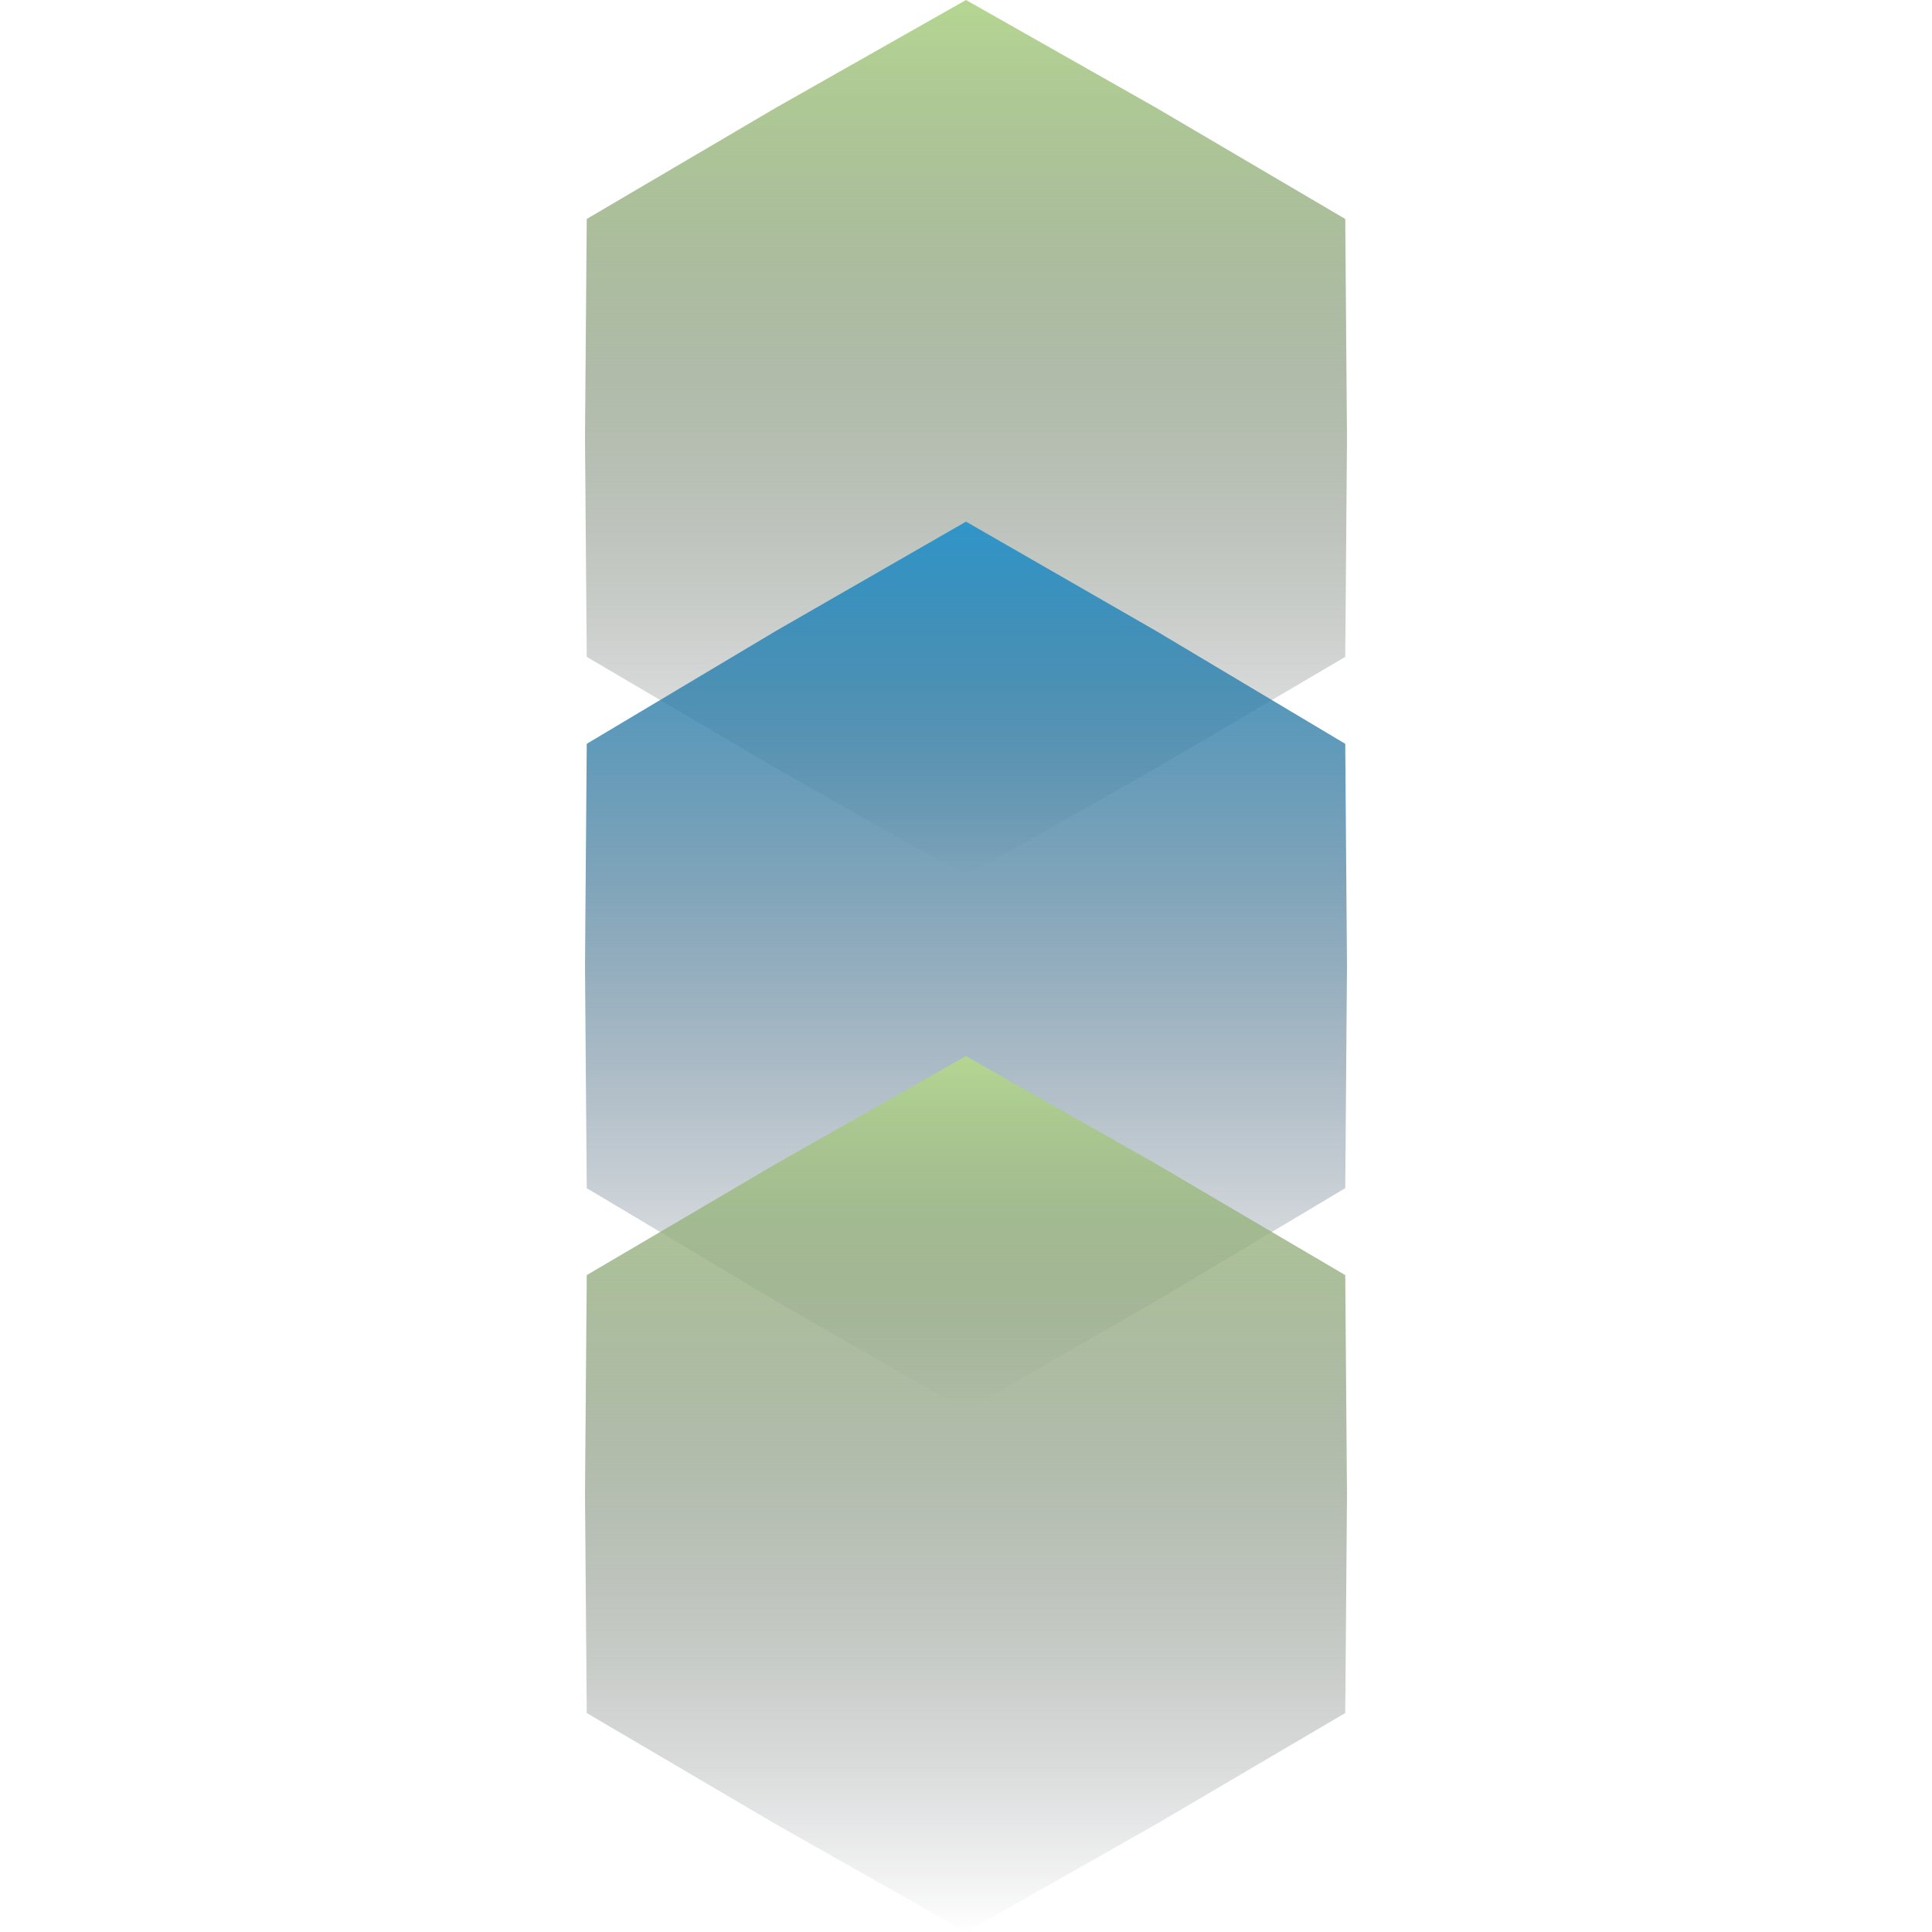
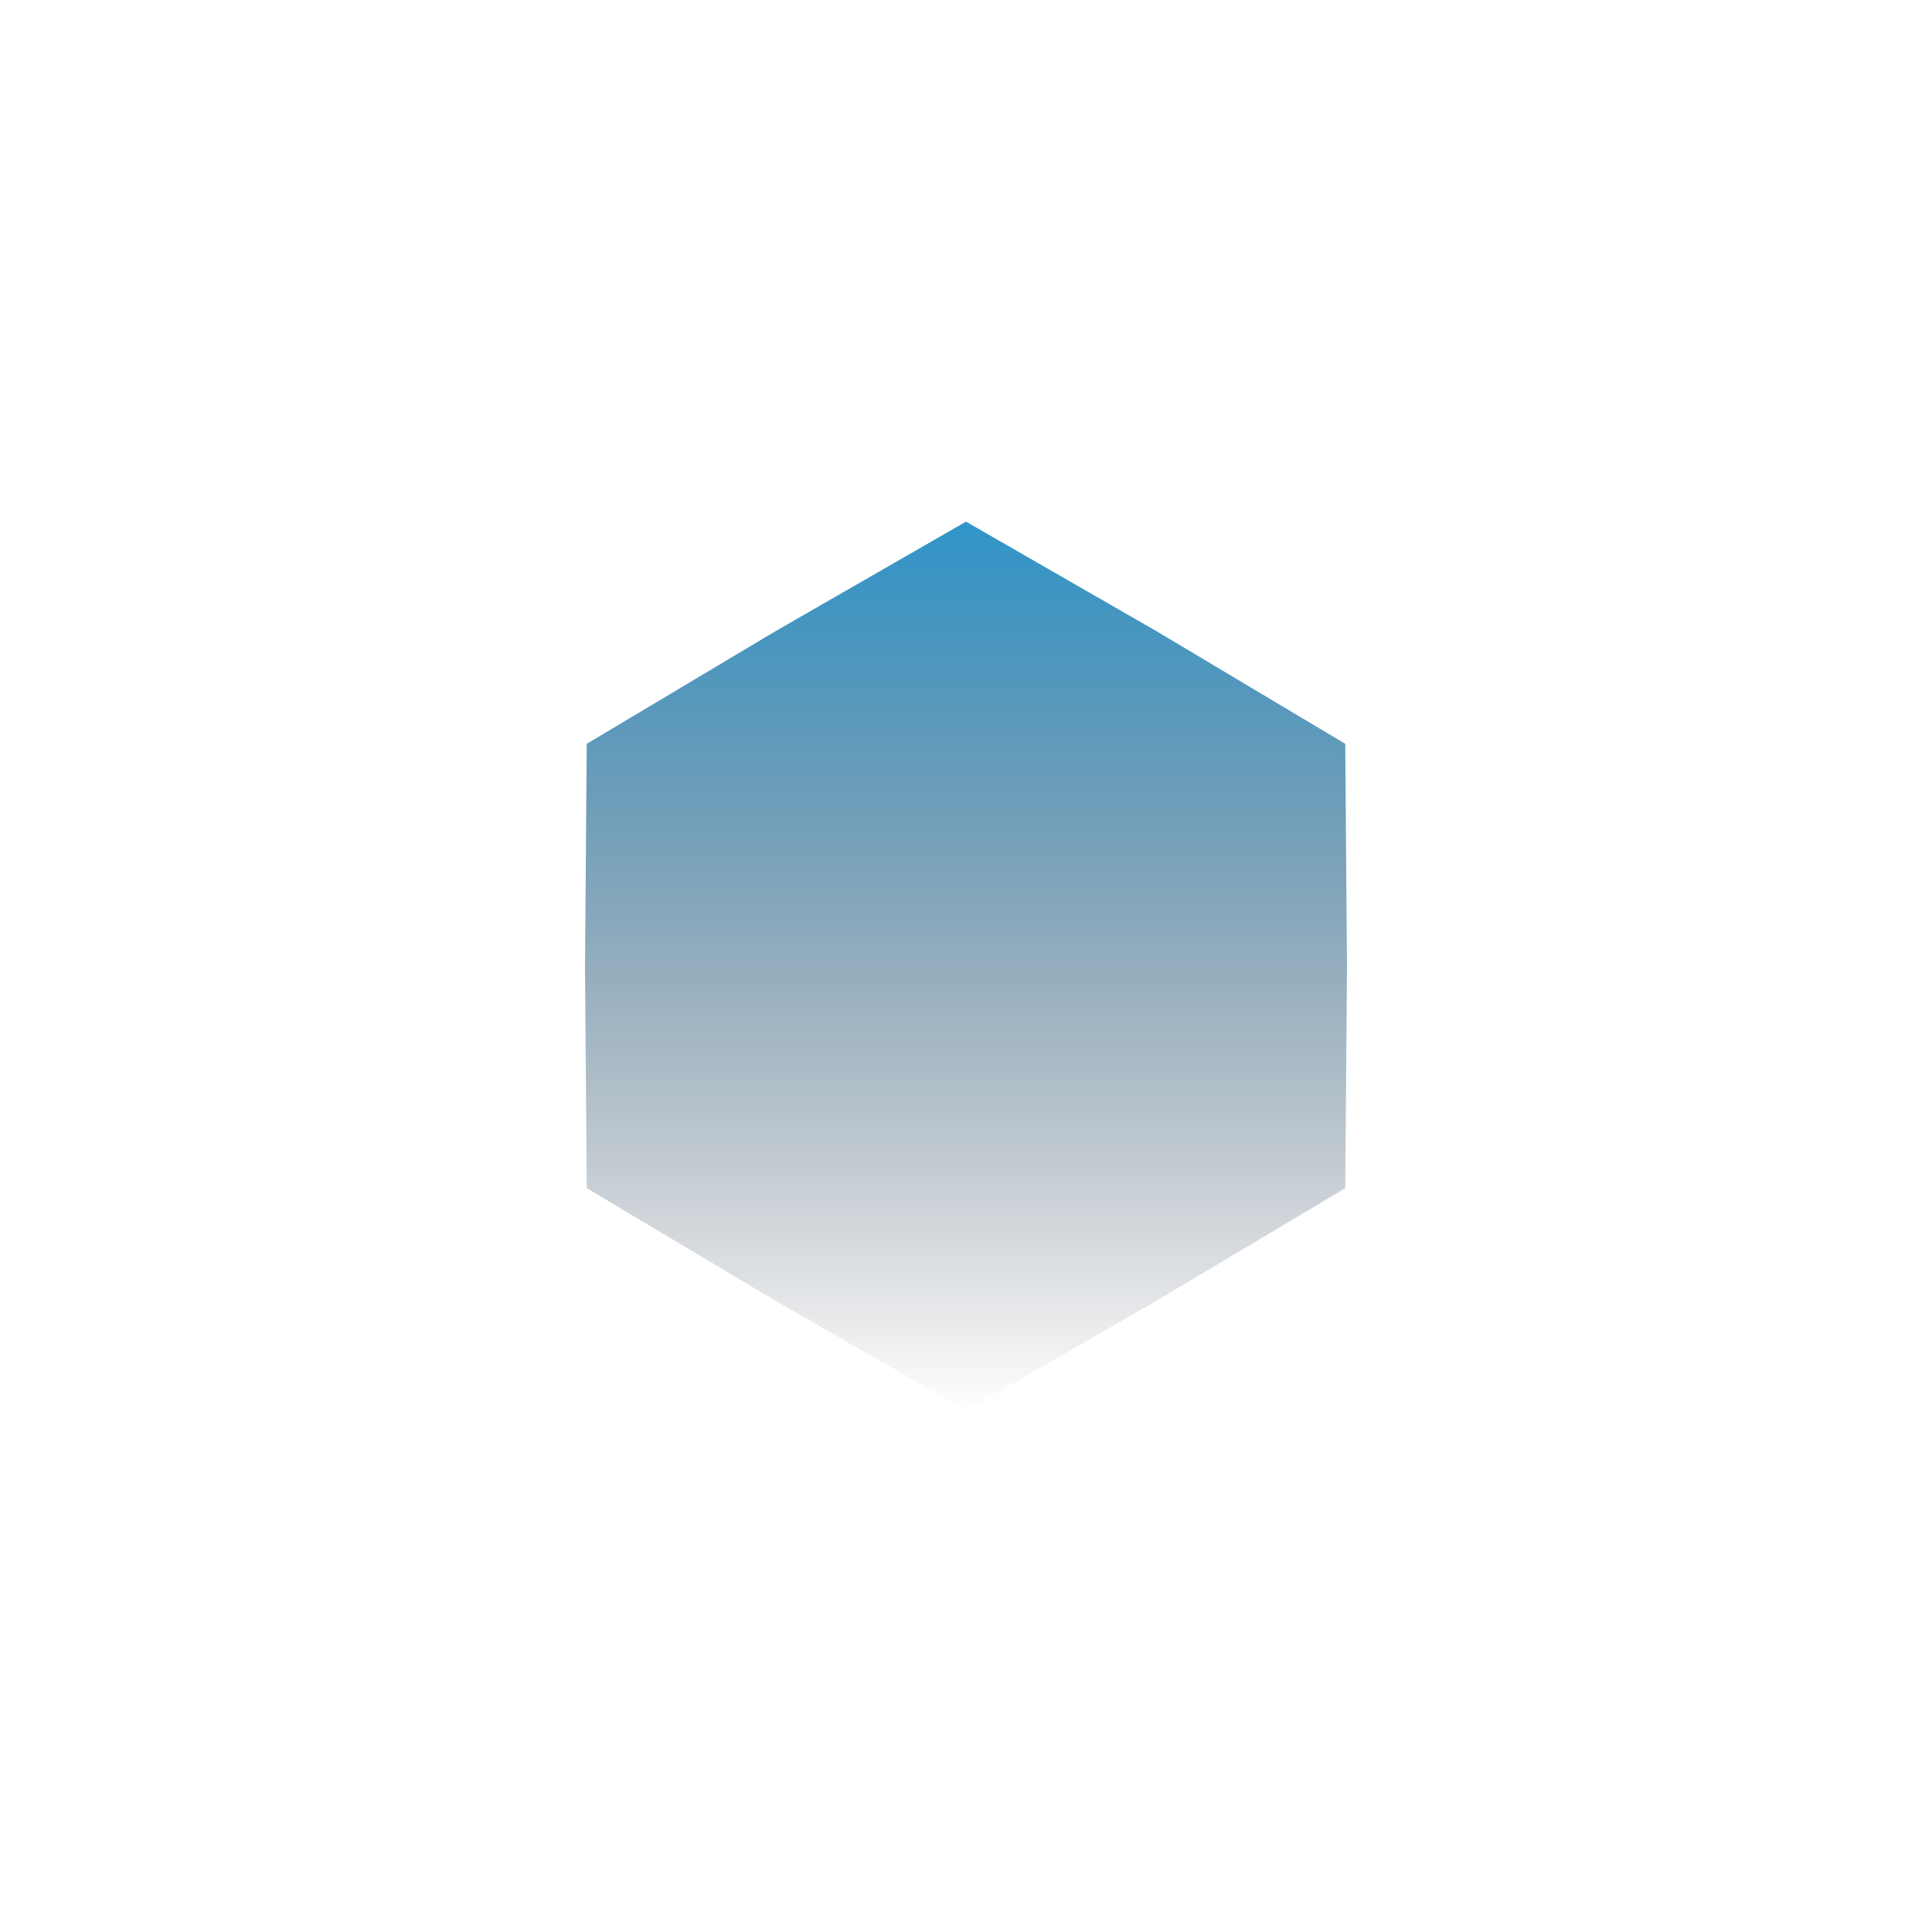
<svg xmlns="http://www.w3.org/2000/svg" width="202" height="202" viewBox="0 0 202 202" fill="none">
  <g id="Group 189154">
-     <path id="Star 1" d="M101 0L120.917 11.289L140.652 22.893L140.834 45.787L140.652 68.68L120.917 80.284L101 91.573L81.082 80.284L61.347 68.68L61.165 45.787L61.347 22.893L81.082 11.289L101 0Z" fill="url(#paint0_linear_949_20893)" />
    <path id="Star 2" d="M101 54.539L120.917 65.994L140.652 77.769L140.834 100.999L140.652 124.229L120.917 136.004L101 147.459L81.082 136.004L61.347 124.229L61.165 100.999L61.347 77.769L81.082 65.994L101 54.539Z" fill="url(#paint1_linear_949_20893)" />
-     <path id="Star 3" d="M101 110.426L120.917 121.715L140.652 133.319L140.834 156.212L140.652 179.106L120.917 190.71L101 201.999L81.082 190.71L61.347 179.106L61.165 156.212L61.347 133.319L81.082 121.715L101 110.426Z" fill="url(#paint2_linear_949_20893)" />
  </g>
  <defs>
    <linearGradient id="paint0_linear_949_20893" x1="101" y1="0" x2="101" y2="91.573" gradientUnits="userSpaceOnUse">
      <stop stop-color="#B5D692" />
      <stop offset="1" stop-color="#1F2331" stop-opacity="0" />
    </linearGradient>
    <linearGradient id="paint1_linear_949_20893" x1="101" y1="54.539" x2="101" y2="147.459" gradientUnits="userSpaceOnUse">
      <stop stop-color="#3095C9" />
      <stop offset="1" stop-color="#1F2331" stop-opacity="0" />
    </linearGradient>
    <linearGradient id="paint2_linear_949_20893" x1="101" y1="110.426" x2="101" y2="201.999" gradientUnits="userSpaceOnUse">
      <stop stop-color="#B5D692" />
      <stop offset="1" stop-color="#1F2331" stop-opacity="0" />
    </linearGradient>
  </defs>
</svg>